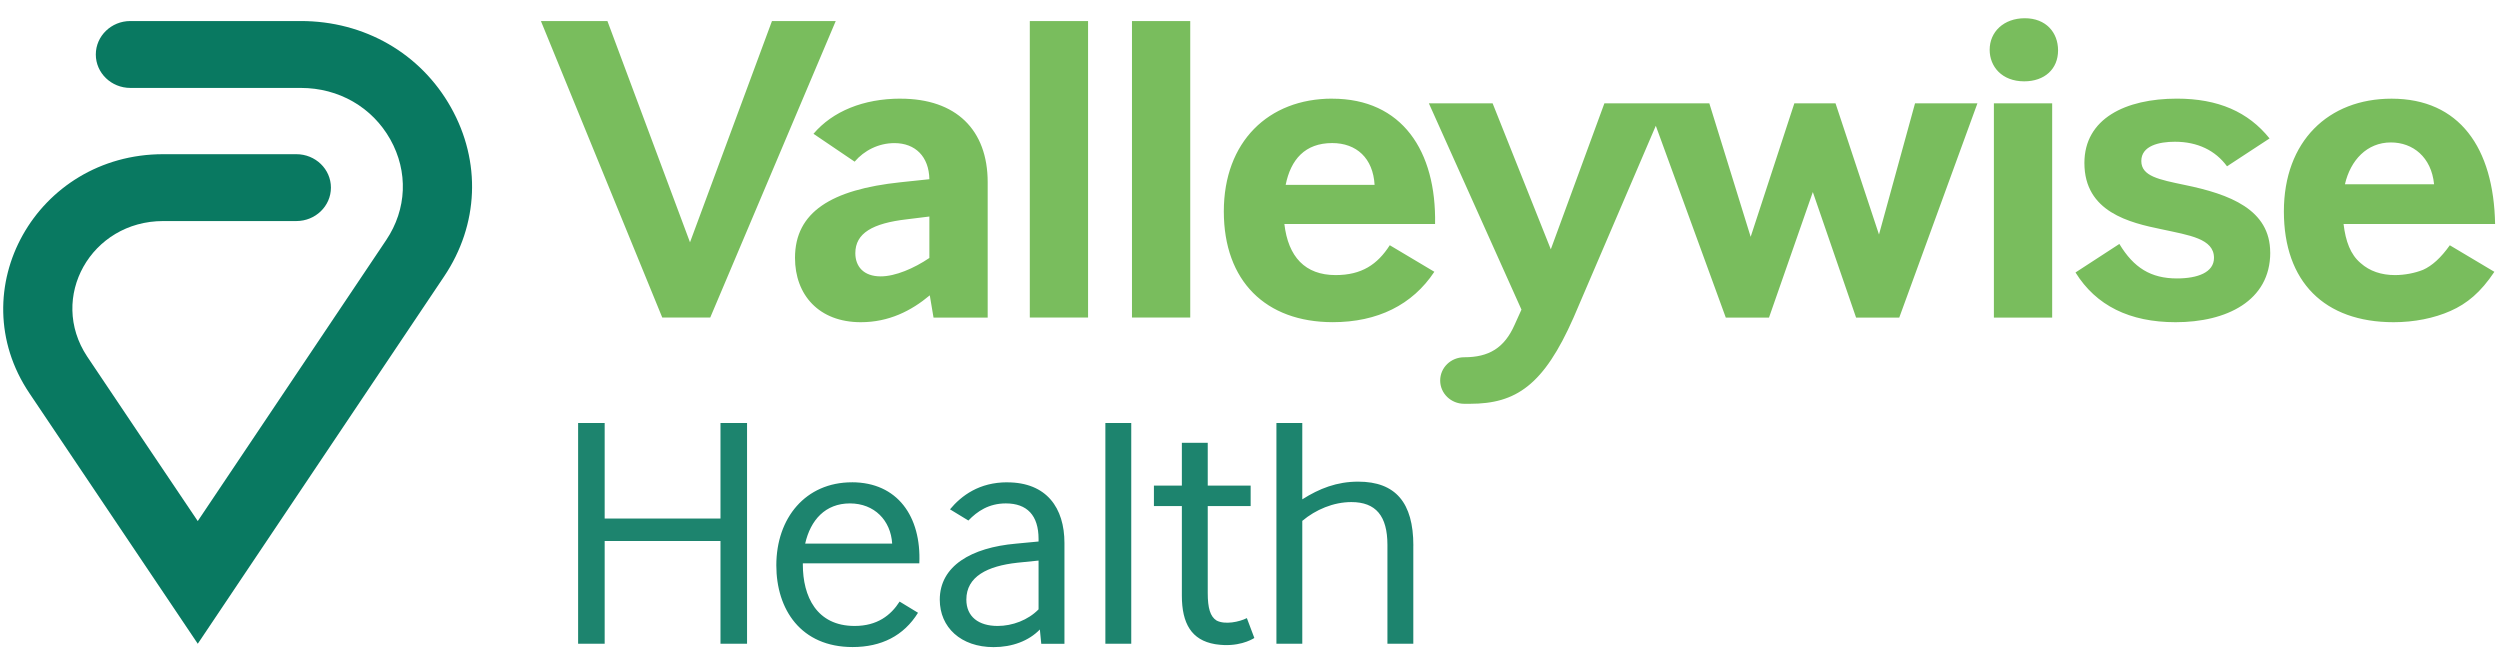
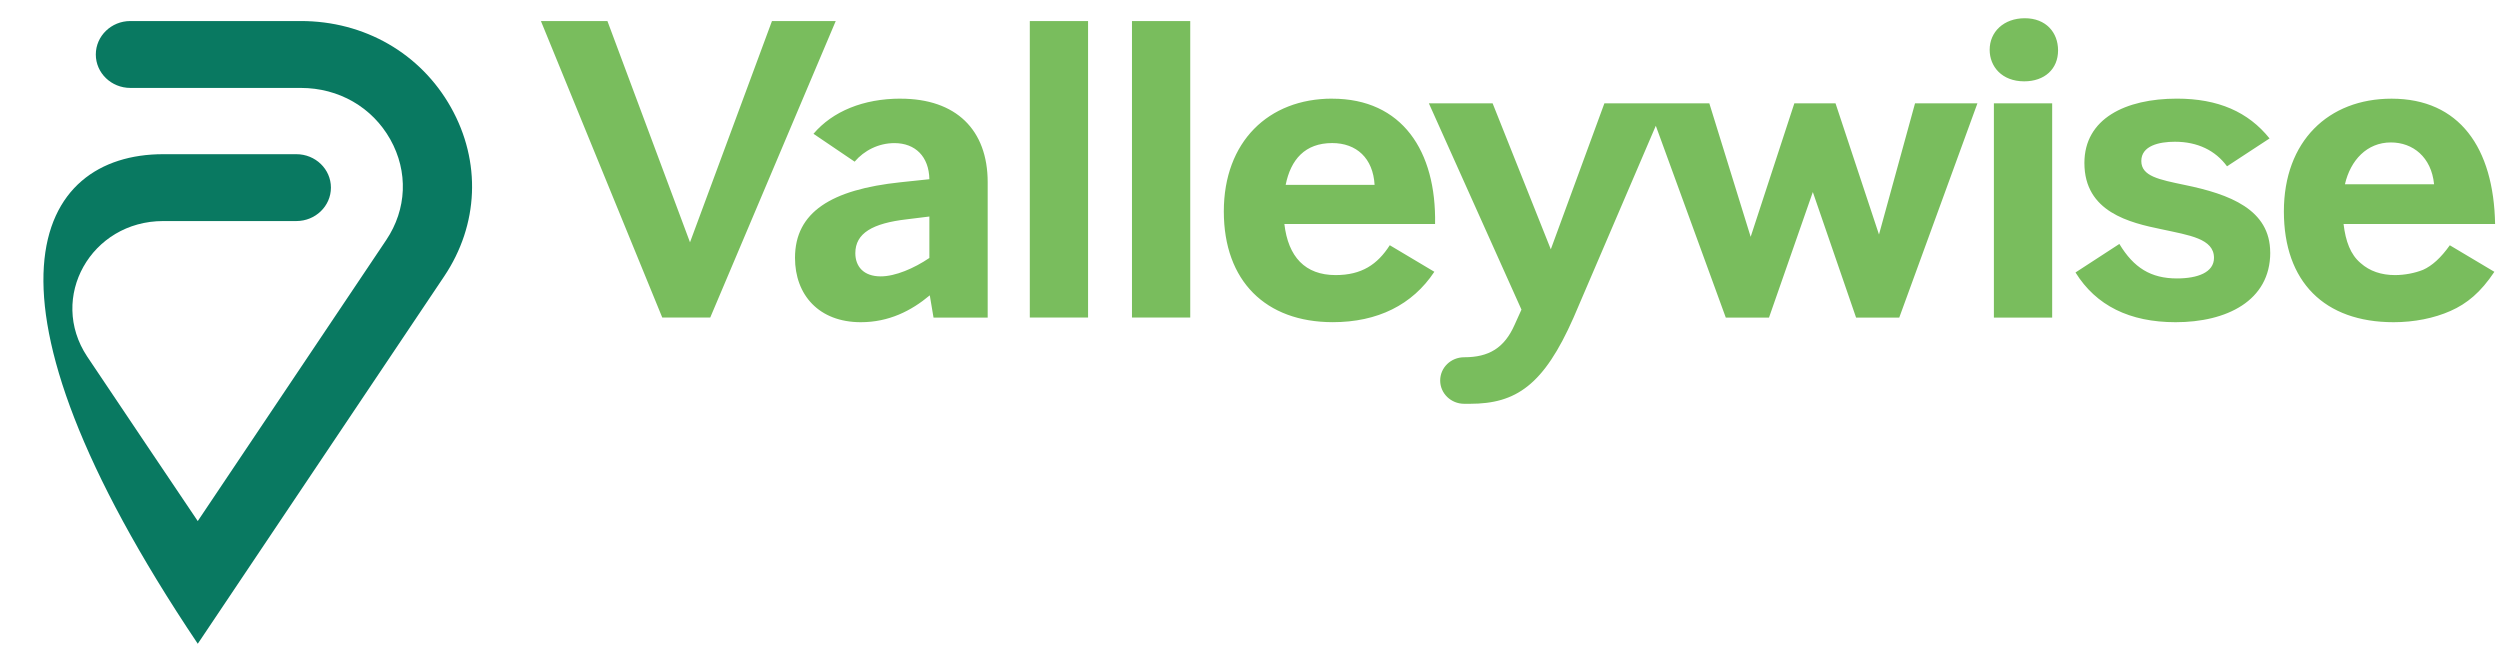
<svg xmlns="http://www.w3.org/2000/svg" width="176" height="46" viewBox="0 0 176 46" fill="none">
  <g clip-path="url(#clip0_2039_473)">
    <path d="M93.785 6.944C89.296 6.944 86.157 9.979 86.157 14.883C86.157 19.786 89.103 22.681 93.833 22.681C96.97 22.681 99.433 21.468 100.978 19.133L97.841 17.264C96.972 18.62 95.862 19.366 94.029 19.366C91.88 19.366 90.689 18.083 90.42 15.771H101.029C101.126 10.635 98.711 6.947 93.787 6.947L93.785 6.944ZM90.511 13.014C90.868 11.231 91.874 10.072 93.785 10.072C95.499 10.072 96.664 11.135 96.771 13.014H90.509H90.511ZM72.498 1.481H76.6V22.354H72.498V1.481ZM79.691 1.481H83.793V22.354H79.691V1.481ZM63.4 6.944C60.792 6.944 58.621 7.831 57.269 9.419L60.166 11.381C60.843 10.588 61.857 10.075 62.968 10.075C64.441 10.075 65.398 11.026 65.428 12.617L63.402 12.83C58.527 13.343 55.968 14.932 55.968 18.153C55.968 20.768 57.658 22.683 60.601 22.683C62.571 22.683 64.148 21.888 65.457 20.791L65.72 22.357H69.533V12.83C69.533 9.142 67.311 6.947 63.402 6.947L63.4 6.944ZM65.428 18.161C64.349 18.892 63.029 19.457 62.002 19.457C60.794 19.457 60.215 18.757 60.215 17.822C60.215 16.419 61.422 15.72 63.834 15.44L65.428 15.243V18.158V18.161ZM58.836 1.481L50.001 22.354H46.623L38.08 1.481H42.762L48.576 17.059L54.347 1.481H58.836ZM170.589 18.993C170.01 19.226 169.285 19.366 168.609 19.366C167.643 19.366 166.822 19.086 166.194 18.526C165.47 17.92 165.132 16.984 164.987 15.771H175.655C175.558 10.402 173.143 6.947 168.365 6.947C163.924 6.947 160.785 9.935 160.785 14.885C160.785 19.835 163.635 22.683 168.51 22.683C169.959 22.683 171.359 22.404 172.516 21.89C173.675 21.377 174.64 20.584 175.604 19.136L172.467 17.267C171.839 18.153 171.212 18.716 170.584 18.995L170.589 18.993ZM168.319 10.028C169.865 10.028 171.169 11.055 171.359 12.97H165.084C165.47 11.288 166.629 10.028 168.317 10.028H168.319ZM144.888 3.549C144.888 4.855 143.944 5.726 142.503 5.726C140.928 5.726 140.072 4.682 140.072 3.505C140.072 2.243 141.062 1.284 142.549 1.284C144.035 1.284 144.888 2.285 144.888 3.547V3.549ZM159.825 17.78C159.825 21.188 156.737 22.683 153.163 22.683C149.93 22.683 147.563 21.517 146.115 19.182L149.203 17.174C150.217 18.856 151.424 19.602 153.257 19.602C154.706 19.602 155.865 19.182 155.865 18.153C155.865 16.798 154.126 16.564 152.197 16.145C149.927 15.678 146.742 14.932 146.742 11.475C146.742 8.346 149.64 6.944 153.259 6.944C156.157 6.944 158.279 7.877 159.777 9.746L156.782 11.708C155.961 10.588 154.706 9.979 153.115 9.979C152.004 9.979 150.748 10.259 150.748 11.335C150.748 12.41 152.004 12.641 153.788 13.017C156.973 13.67 159.822 14.745 159.822 17.78H159.825ZM140.37 7.273H144.473V22.357H140.37V7.271V7.273ZM134.819 7.273H139.211L133.708 22.357H130.668L127.623 13.519L124.538 22.357H121.495L116.569 8.854L110.779 22.357C108.678 27.123 106.725 28.427 103.489 28.427H103.081C102.145 28.427 101.389 27.693 101.389 26.789C101.389 25.884 102.137 25.151 103.081 25.151C104.812 25.151 105.901 24.505 106.626 22.87L107.111 21.797L100.592 7.273H105.08L109.177 17.552L112.95 7.273H120.336L123.247 16.673L126.322 7.273H129.22L132.281 16.51L134.819 7.273Z" fill="#79BD5D" />
-     <path d="M13.925 45.322C13.925 45.322 3.842 30.329 2.06 27.667C-2.796 20.421 2.557 10.855 11.491 10.855H20.863C22.207 10.855 23.297 11.907 23.297 13.208C23.297 14.509 22.207 15.562 20.863 15.562H11.491C6.412 15.562 3.378 20.945 6.139 25.104C6.935 26.307 13.922 36.684 13.922 36.684L27.192 16.896C28.644 14.73 28.751 12.084 27.477 9.813C26.202 7.546 23.849 6.19 21.18 6.19H9.178C7.834 6.19 6.745 5.138 6.745 3.837C6.745 2.536 7.834 1.481 9.176 1.481H21.177C25.657 1.481 29.61 3.754 31.748 7.564C33.886 11.373 33.709 15.818 31.27 19.454L13.922 45.322H13.925Z" fill="#097961" />
-     <path d="M59.976 33.954C56.714 33.954 54.653 36.461 54.653 39.799C54.653 42.906 56.381 45.552 60.024 45.552C62.039 45.552 63.622 44.764 64.628 43.139L63.333 42.351C62.71 43.326 61.749 44.067 60.166 44.067C57.481 44.067 56.52 41.978 56.52 39.752C56.52 39.721 56.52 39.69 56.52 39.659H64.72C64.865 36.365 63.185 33.952 59.971 33.952L59.976 33.954ZM56.684 38.27C57.06 36.606 58.106 35.44 59.834 35.44C61.562 35.44 62.71 36.642 62.809 38.27H56.684ZM99.497 38.41V45.321H97.675V38.363C97.675 36.321 96.86 35.346 95.134 35.346C93.876 35.346 92.623 35.877 91.681 36.67V45.321H89.86V29.779H91.681V35.154C92.883 34.39 94.115 33.908 95.615 33.908C98.252 33.908 99.5 35.393 99.5 38.407L99.497 38.41ZM87.778 43.512L88.306 44.914C88.091 45.049 87.134 45.581 85.639 45.363C85.612 45.36 85.585 45.355 85.561 45.352C85.551 45.352 85.54 45.35 85.529 45.347C83.887 45.065 83.203 43.899 83.203 41.934V35.626H81.236V34.188H83.203V31.171H85.025V34.188H88.046V35.626H85.025V41.75C85.025 42.807 85.199 43.406 85.647 43.686C86.24 43.995 87.241 43.785 87.78 43.515L87.778 43.512ZM50.722 29.779H52.592V45.321H50.722V38.086H42.569V45.321H40.699V29.779H42.569V36.507H50.722V29.779ZM70.909 33.954C68.943 33.954 67.695 34.882 66.879 35.857L68.175 36.645C68.798 35.994 69.614 35.44 70.813 35.44C72.299 35.44 73.115 36.274 73.115 37.946V38.122L71.532 38.272C68.366 38.549 66.16 39.85 66.16 42.217C66.16 44.166 67.647 45.557 69.949 45.557C71.261 45.557 72.425 45.122 73.206 44.316L73.305 45.324H74.937V38.225C74.937 35.766 73.689 33.957 70.907 33.957L70.909 33.954ZM73.115 42.898C72.377 43.655 71.272 44.067 70.236 44.067C68.894 44.067 68.031 43.417 68.031 42.211C68.031 40.587 69.517 39.845 71.628 39.615L73.115 39.464V42.898ZM77.818 29.779H79.64V45.321H77.818V29.779Z" fill="#1D846E" />
+     <path d="M13.925 45.322C-2.796 20.421 2.557 10.855 11.491 10.855H20.863C22.207 10.855 23.297 11.907 23.297 13.208C23.297 14.509 22.207 15.562 20.863 15.562H11.491C6.412 15.562 3.378 20.945 6.139 25.104C6.935 26.307 13.922 36.684 13.922 36.684L27.192 16.896C28.644 14.73 28.751 12.084 27.477 9.813C26.202 7.546 23.849 6.19 21.18 6.19H9.178C7.834 6.19 6.745 5.138 6.745 3.837C6.745 2.536 7.834 1.481 9.176 1.481H21.177C25.657 1.481 29.61 3.754 31.748 7.564C33.886 11.373 33.709 15.818 31.27 19.454L13.922 45.322H13.925Z" fill="#097961" />
  </g>
  <defs>
    <clipPath id="clip0_2039_473">
      <rect width="175.882" height="46" fill="white" />
    </clipPath>
  </defs>
</svg>